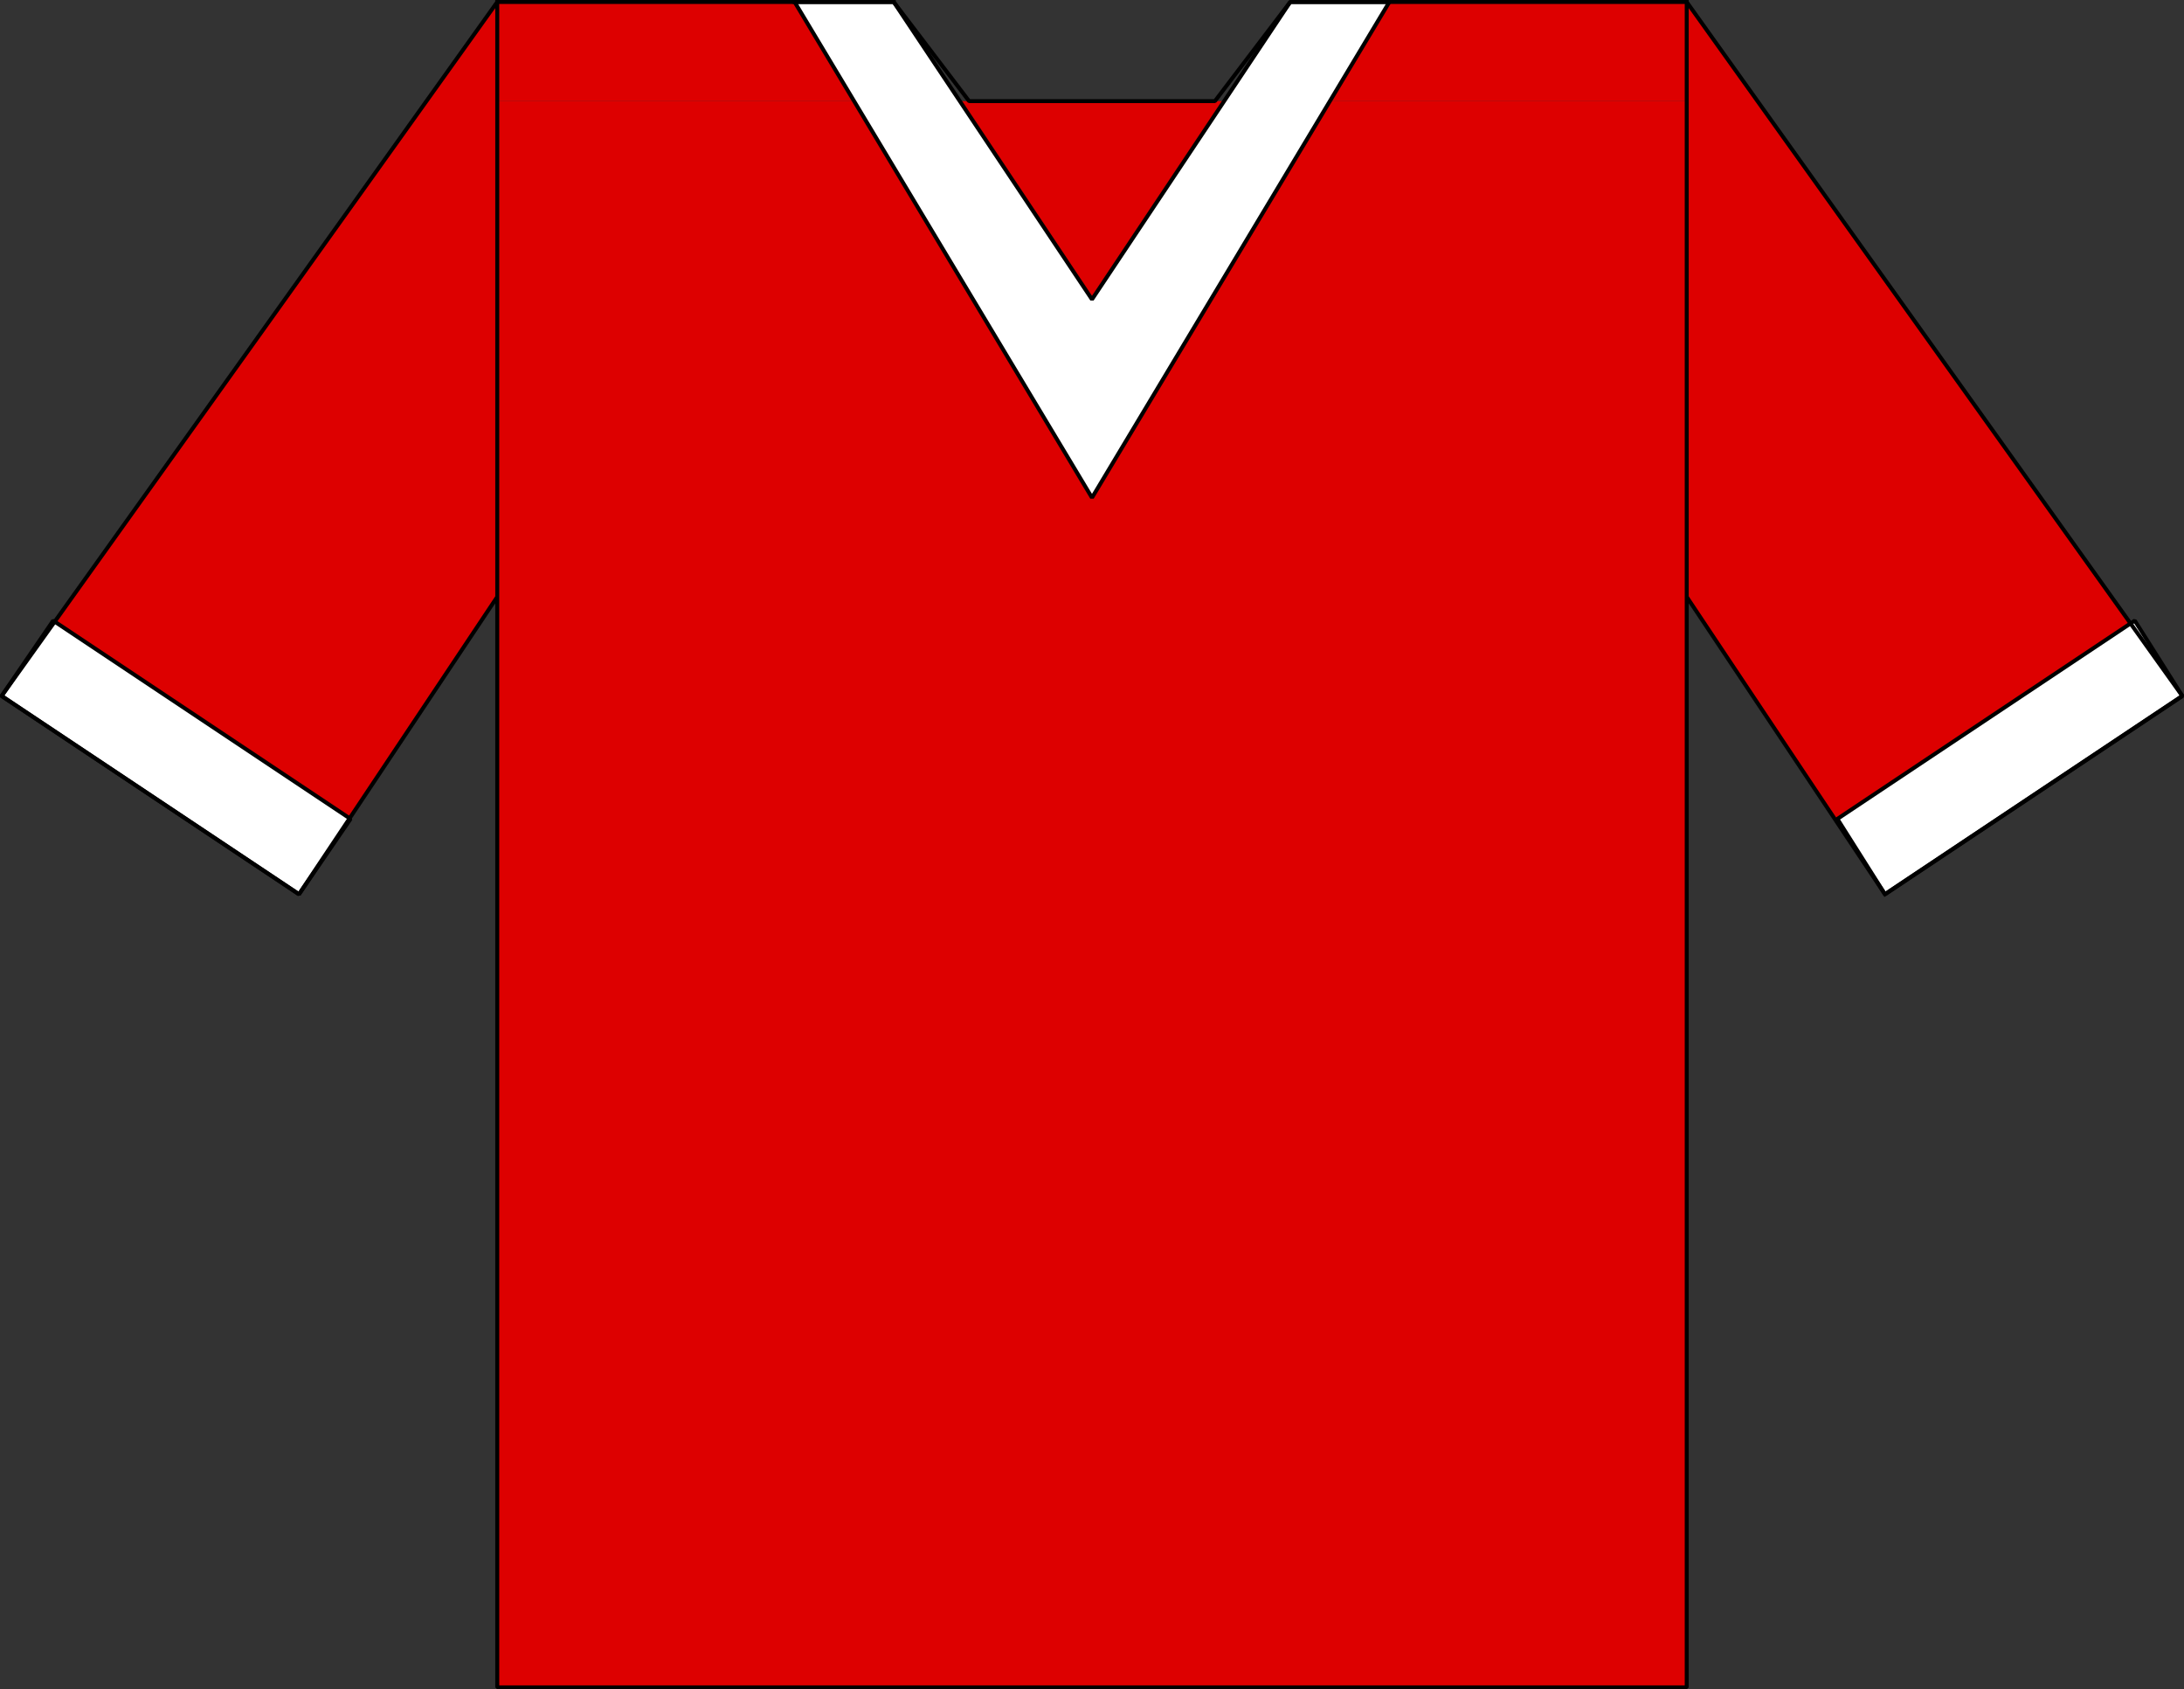
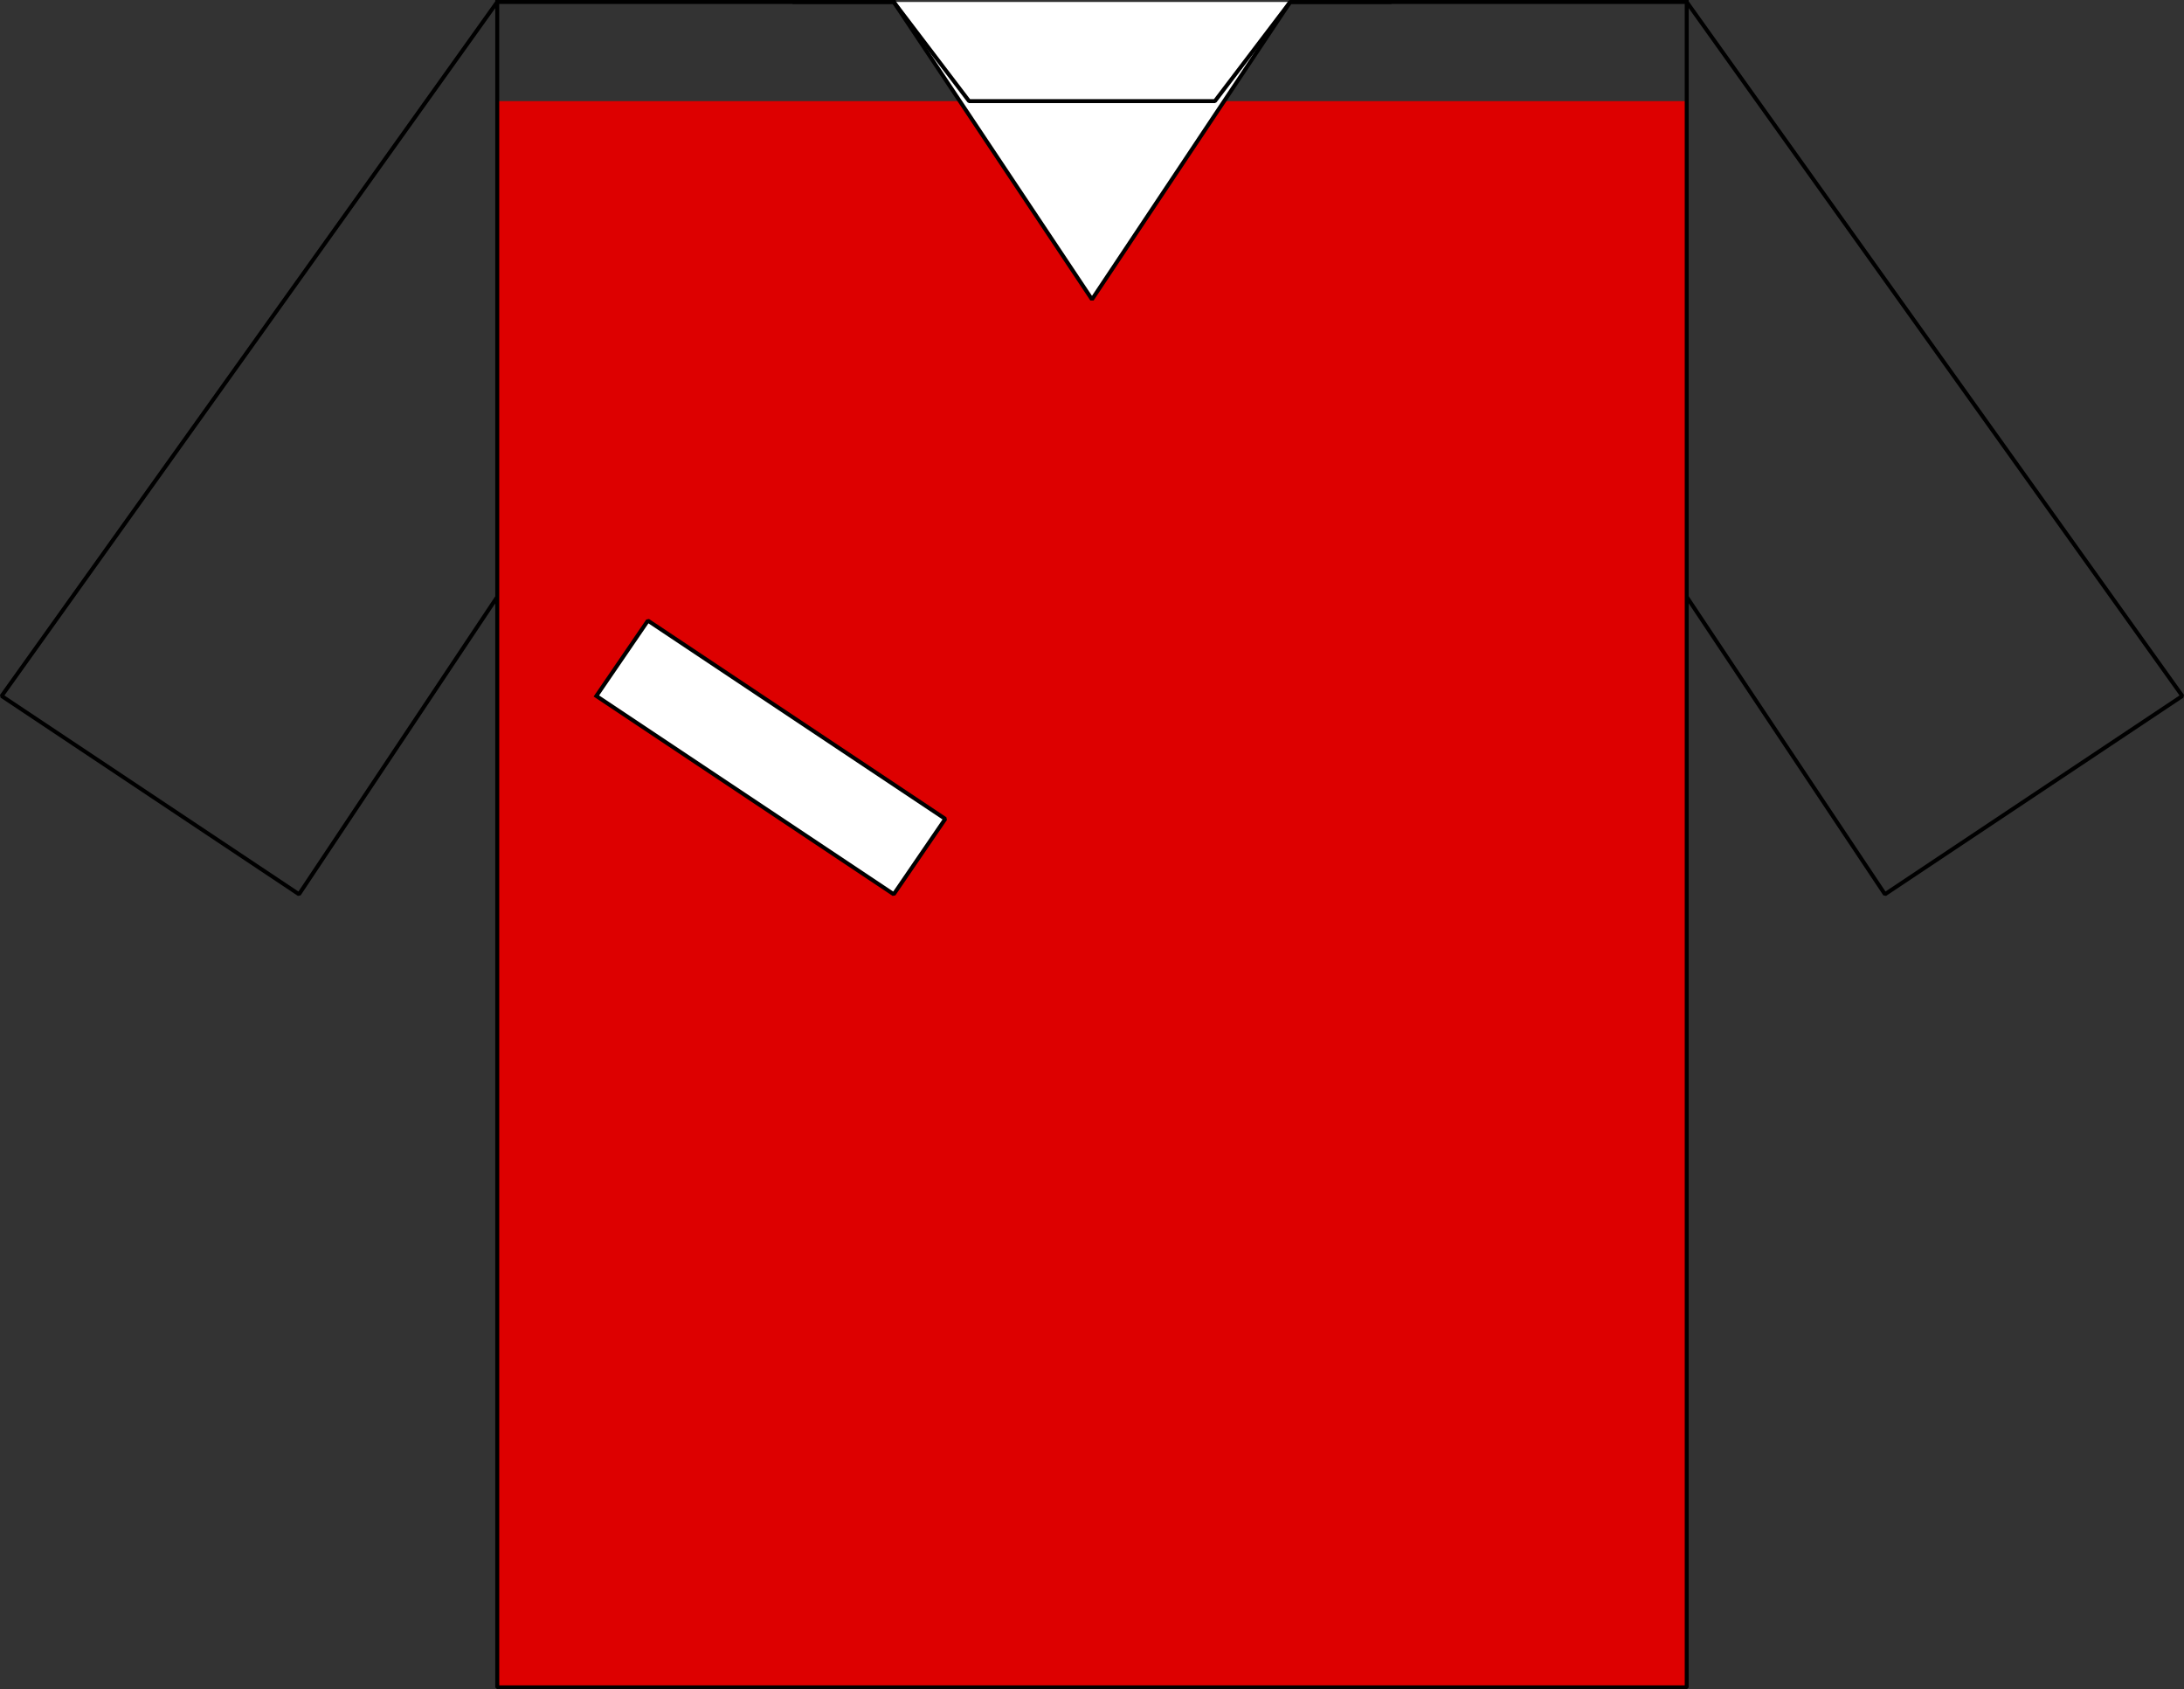
<svg xmlns="http://www.w3.org/2000/svg" width="550.835" height="426" version="1.2">
  <rect width="100%" height="100%" fill="#333333" stroke="none" />
  <g fill="none" stroke="#000" fill-rule="evenodd" stroke-linecap="square" stroke-linejoin="bevel" font-family="'Sans Serif'" font-size="12.5" font-weight="400">
    <path d="M125.413 25.5h300v400h-300v-400" fill="#d00" stroke="none" />
-     <path d="M125.413 25.5v125l-50 75-75-50 125-175h100l50 75 50-75h100l125 175-75 50-50-75v-125h-100l-50 75-50-75h-100" fill="#d00" stroke="none" />
-     <path vector-effect="non-scaling-stroke" d="M200.413.5h25l50 75 50-75h25l-75 125-75-125m-200 175 75 50 13-19-75-50-13 19m475 50-12-19 75-50 12 19-75 50" fill="#fff" stroke-linecap="butt" />
+     <path vector-effect="non-scaling-stroke" d="M200.413.5h25l50 75 50-75h25m-200 175 75 50 13-19-75-50-13 19m475 50-12-19 75-50 12 19-75 50" fill="#fff" stroke-linecap="butt" />
    <path vector-effect="non-scaling-stroke" d="M225.413.5h-100l-125 175 75 50 50-75v275h300v-275l50 75 75-50-125-175h-100l-19 25h-62l-19-25m-100 0v168m300-168v187" stroke-linecap="butt" />
  </g>
</svg>